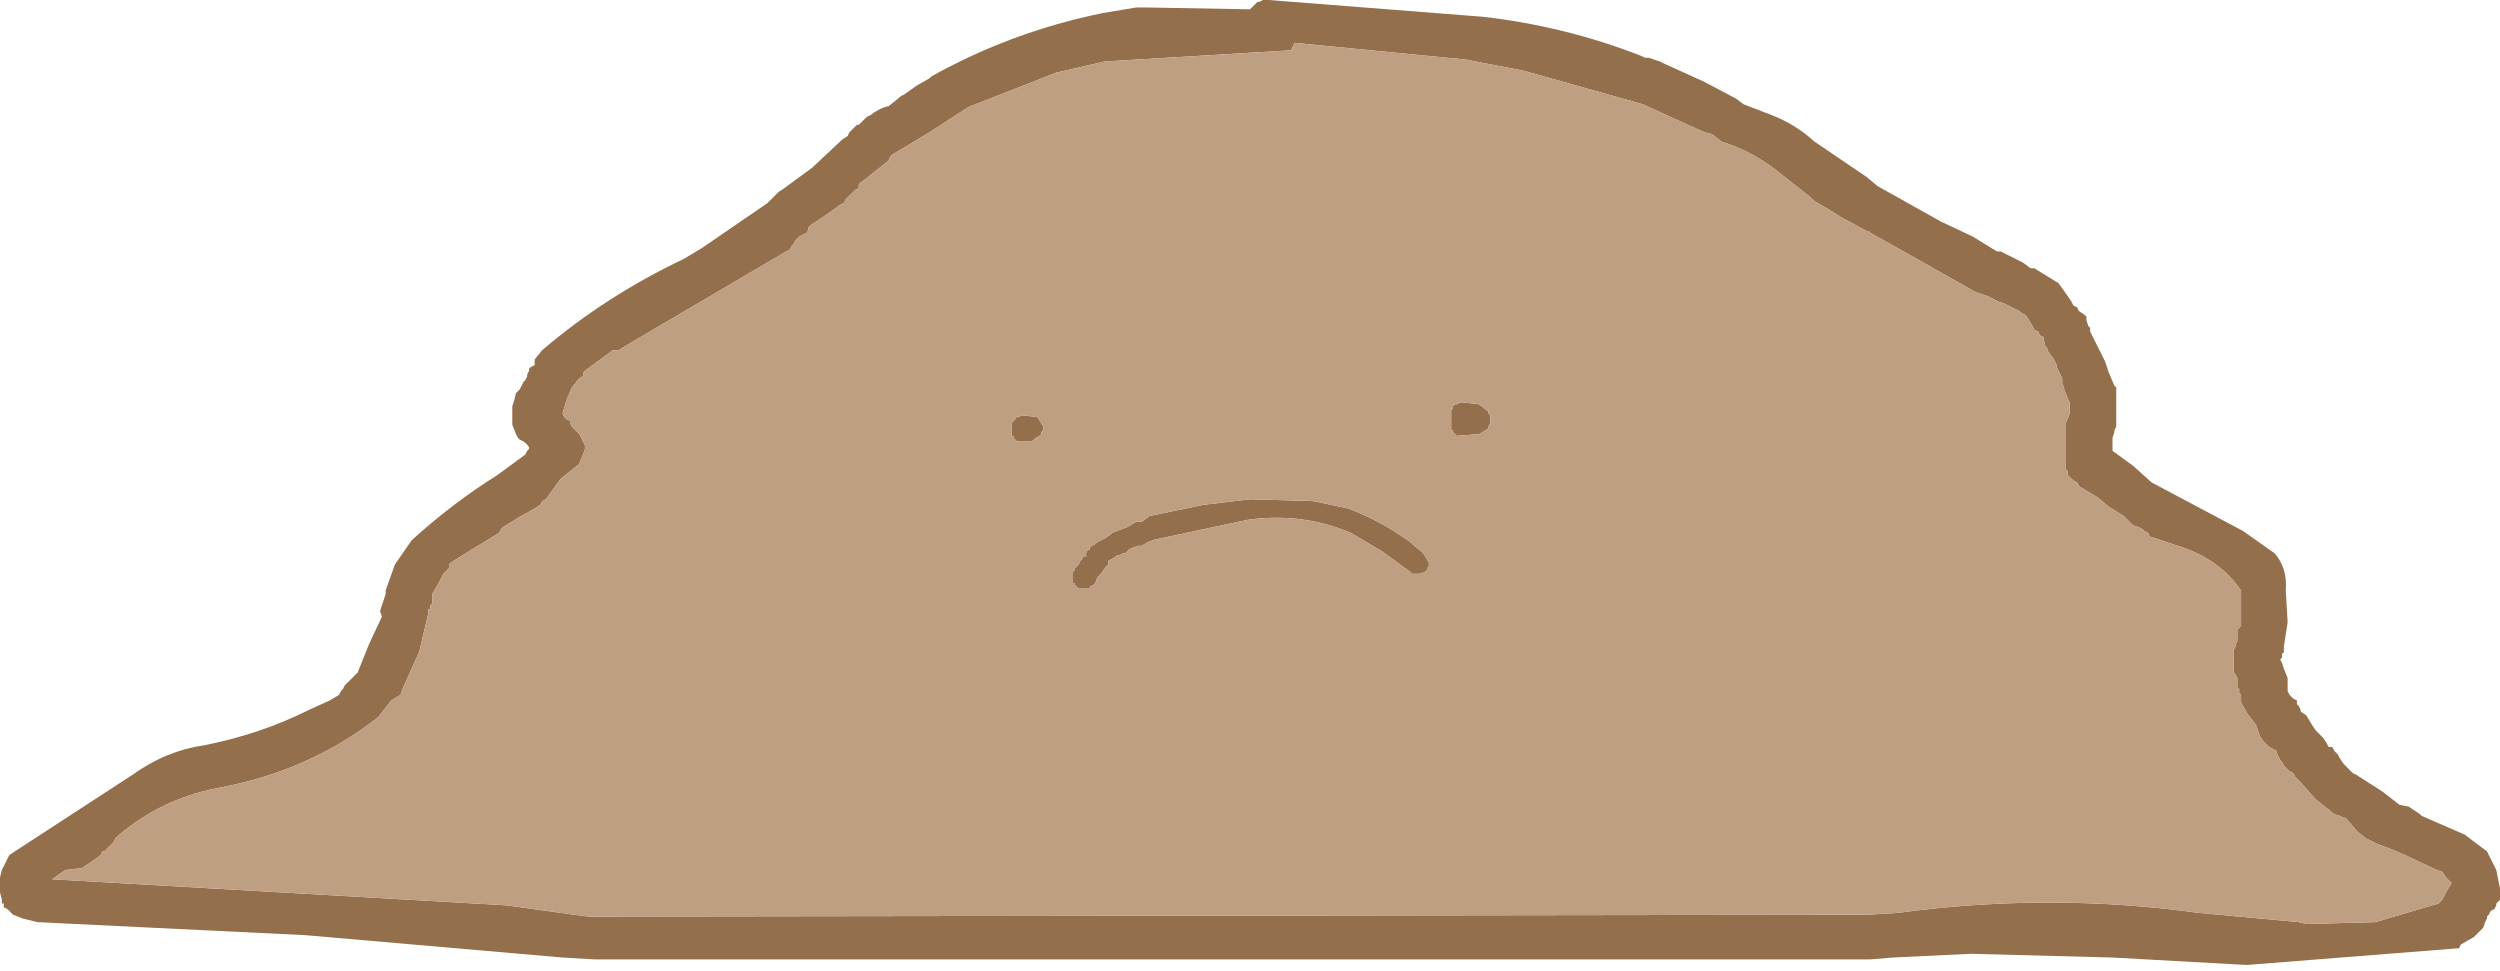
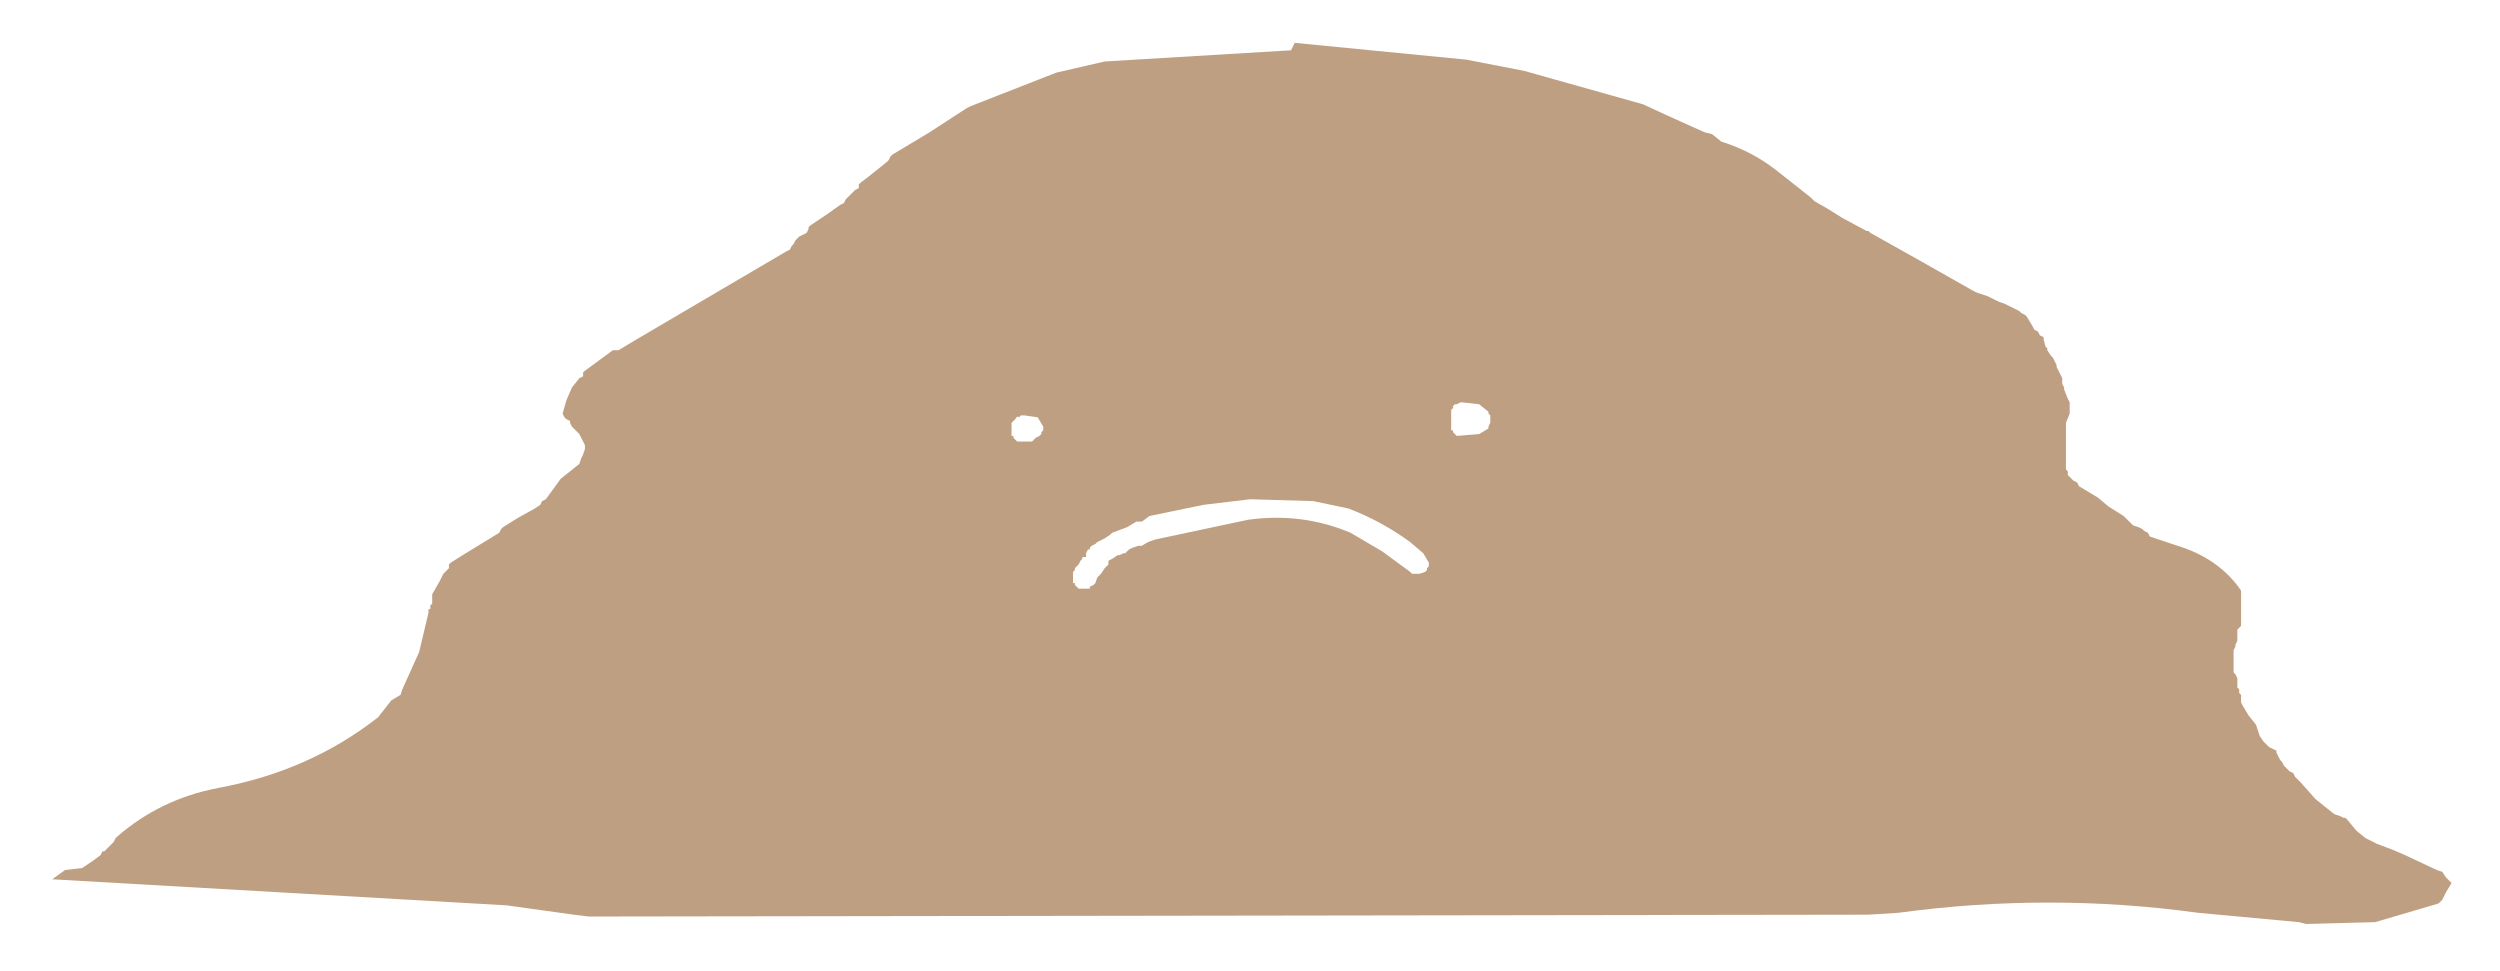
<svg xmlns="http://www.w3.org/2000/svg" height="26.05px" width="67.1px">
  <g transform="matrix(1.0, 0.0, 0.0, 1.0, 21.55, -52.6)">
-     <path d="M32.55 59.55 L32.75 59.65 32.95 59.8 33.05 59.8 33.7 60.2 33.95 60.55 34.05 60.7 34.1 60.8 34.2 60.85 34.25 60.95 34.4 61.05 34.45 61.1 34.45 61.2 34.5 61.35 34.55 61.4 34.55 61.5 34.8 62.0 34.95 62.3 35.05 62.6 35.2 62.95 35.25 63.0 35.25 63.05 35.25 63.3 35.25 63.5 35.25 63.65 35.25 63.9 35.25 64.0 35.25 64.05 35.2 64.15 35.2 64.2 35.15 64.35 35.15 64.45 35.15 64.65 35.15 64.7 35.7 65.1 36.2 65.55 38.65 66.85 39.5 67.45 Q39.85 67.85 39.8 68.45 L39.85 69.3 39.75 69.95 39.75 70.0 39.75 70.1 39.7 70.15 39.7 70.25 39.65 70.3 39.7 70.4 39.75 70.55 39.85 70.8 39.85 70.85 39.85 70.95 39.85 71.0 39.85 71.15 39.9 71.25 39.95 71.3 40.0 71.35 40.1 71.4 40.1 71.5 40.15 71.55 40.2 71.65 40.2 71.7 40.35 71.8 40.5 72.05 40.6 72.2 40.65 72.25 40.8 72.4 40.9 72.55 40.95 72.65 41.05 72.65 41.1 72.75 41.15 72.8 41.2 72.85 41.25 72.95 41.35 73.1 41.6 73.35 41.7 73.4 42.4 73.85 42.85 74.2 43.1 74.25 43.4 74.45 43.45 74.5 44.6 75.0 45.2 75.45 45.45 75.95 45.55 76.45 45.55 76.75 45.5 76.8 45.45 76.85 45.45 76.9 45.4 77.0 45.3 77.05 45.25 77.15 45.2 77.2 45.2 77.25 45.15 77.35 45.1 77.5 44.85 77.75 44.5 77.95 44.45 78.05 38.75 78.5 35.15 78.3 31.35 78.2 29.25 78.3 28.65 78.35 -5.6 78.35 -6.45 78.3 -13.35 77.7 -20.55 77.35 -20.95 77.25 -21.2 77.15 -21.3 77.05 -21.35 77.0 -21.45 76.95 -21.45 76.85 -21.5 76.85 -21.5 76.75 -21.55 76.55 -21.55 76.15 -21.5 75.95 -21.45 75.85 -21.3 75.55 -21.15 75.45 -18.0 73.4 Q-17.1 72.75 -16.05 72.6 -14.55 72.3 -13.25 71.65 L-12.7 71.4 -12.45 71.25 -12.4 71.15 -12.35 71.1 -12.3 71.0 -12.15 70.85 -12.0 70.7 -11.95 70.65 -11.65 69.9 -11.3 69.15 -11.35 69.0 -11.3 68.85 -11.2 68.55 -11.2 68.5 -11.2 68.45 -10.95 67.75 -10.5 67.1 Q-9.4 66.1 -8.2 65.35 L-7.45 64.8 -7.4 64.7 -7.35 64.65 -7.35 64.6 Q-7.45 64.45 -7.6 64.4 L-7.65 64.35 -7.7 64.25 -7.8 64.0 -7.8 63.85 -7.8 63.65 -7.8 63.55 -7.8 63.5 -7.75 63.35 -7.7 63.15 -7.6 63.05 -7.55 62.95 -7.5 62.85 -7.45 62.8 -7.4 62.7 -7.4 62.65 -7.35 62.55 -7.35 62.5 -7.3 62.45 -7.2 62.4 -7.2 62.3 -7.2 62.25 -7.0 62.0 Q-5.3 60.55 -3.2 59.55 L-2.7 59.25 -0.95 58.05 -0.85 57.95 -0.8 57.9 -0.7 57.8 -0.65 57.75 -0.5 57.65 0.25 57.1 1.05 56.35 1.2 56.25 1.25 56.15 1.3 56.1 1.35 56.05 1.45 55.95 1.5 55.95 1.6 55.85 1.65 55.8 Q1.75 55.7 1.8 55.7 2.05 55.5 2.3 55.45 L2.55 55.25 Q2.65 55.15 2.7 55.15 L3.05 54.9 3.4 54.7 3.45 54.65 Q5.6 53.45 8.05 52.95 L8.95 52.8 9.05 52.8 9.2 52.8 12.0 52.85 12.15 52.7 12.2 52.65 12.25 52.65 12.35 52.6 12.5 52.6 18.25 53.05 Q20.45 53.3 22.5 54.1 L22.6 54.15 22.7 54.15 22.85 54.2 23.0 54.25 23.1 54.3 24.2 54.8 25.05 55.25 25.25 55.4 25.9 55.65 Q26.6 55.9 27.15 56.4 L28.55 57.35 28.85 57.6 29.3 57.85 30.55 58.55 31.4 58.95 32.05 59.35 32.15 59.35 32.55 59.55 M31.4 60.4 L29.9 59.55 28.65 58.85 28.6 58.8 28.55 58.8 27.9 58.45 27.5 58.2 27.15 58.0 27.05 57.9 26.1 57.15 Q25.45 56.65 24.65 56.4 L24.4 56.2 24.2 56.15 23.2 55.7 22.55 55.4 19.35 54.5 17.8 54.2 13.2 53.75 13.1 53.95 8.1 54.25 6.8 54.55 4.5 55.45 4.4 55.5 3.4 56.15 2.4 56.75 2.35 56.8 2.3 56.9 2.25 56.95 2.0 57.15 1.75 57.35 1.55 57.5 1.5 57.55 1.5 57.65 1.4 57.7 1.3 57.8 1.2 57.9 1.15 57.95 1.1 58.05 1.0 58.1 0.65 58.35 0.2 58.65 0.15 58.7 0.15 58.75 0.1 58.85 0.0 58.9 -0.1 58.95 -0.2 59.05 -0.25 59.15 -0.3 59.2 -0.35 59.3 -0.45 59.35 -4.45 61.7 -4.95 62.0 -5.1 62.0 -5.85 62.55 -5.9 62.6 -5.9 62.7 -6.0 62.75 -6.2 63.0 -6.35 63.35 -6.45 63.7 -6.4 63.8 -6.35 63.85 -6.25 63.9 -6.25 63.95 -6.2 64.05 -6.15 64.1 -6.1 64.15 -6.0 64.25 -5.95 64.35 -5.9 64.45 -5.85 64.55 -5.85 64.6 -5.85 64.65 -5.9 64.8 -5.95 64.9 -6.0 65.05 -6.5 65.45 -6.9 66.0 -7.0 66.05 -7.05 66.15 -7.2 66.25 -7.65 66.5 -8.05 66.75 -8.1 66.8 -8.15 66.9 -9.05 67.45 -9.45 67.7 -9.5 67.75 -9.5 67.85 -9.6 67.95 -9.65 68.0 -9.75 68.2 -9.95 68.55 -9.95 68.65 -9.95 68.7 -9.95 68.8 -10.0 68.85 -10.0 68.95 -10.05 68.95 -10.05 69.05 -10.3 70.1 -10.75 71.1 -10.8 71.25 -11.05 71.4 -11.4 71.85 Q-13.25 73.3 -15.7 73.75 -17.25 74.05 -18.4 75.05 L-18.45 75.1 -18.5 75.2 -18.55 75.25 -18.65 75.35 -18.75 75.45 -18.8 75.45 -18.85 75.55 -19.05 75.7 -19.35 75.9 -19.8 75.95 -20.15 76.2 -7.95 76.9 -6.15 77.15 -5.75 77.2 28.6 77.15 29.4 77.1 Q33.45 76.55 37.45 77.1 L40.15 77.35 40.35 77.4 42.2 77.35 43.05 77.1 43.9 76.85 44.0 76.75 44.1 76.55 44.25 76.3 44.1 76.15 44.0 76.0 43.85 75.95 43.0 75.55 42.65 75.4 42.25 75.25 41.95 75.1 41.7 74.9 41.45 74.6 41.4 74.55 41.35 74.55 41.25 74.5 41.1 74.45 40.6 74.05 40.2 73.6 40.15 73.55 40.1 73.5 40.05 73.45 40.0 73.35 39.9 73.3 39.75 73.15 39.7 73.05 39.65 73.0 39.55 72.8 39.55 72.75 39.45 72.7 39.35 72.65 39.2 72.5 39.1 72.35 39.05 72.2 39.0 72.05 38.8 71.8 38.65 71.55 38.6 71.45 38.6 71.35 38.6 71.3 38.6 71.25 38.55 71.2 38.55 71.1 38.5 71.05 38.5 70.95 38.5 70.9 38.5 70.8 38.45 70.7 38.4 70.65 38.4 70.6 38.4 70.45 38.4 70.35 38.4 70.1 38.4 70.05 38.45 69.95 38.45 69.9 38.5 69.8 38.5 69.75 38.5 69.65 38.5 69.6 38.5 69.5 38.55 69.45 38.6 69.4 38.6 69.1 38.6 68.8 38.6 68.45 Q38.05 67.65 37.05 67.3 L36.15 67.0 36.1 66.9 36.0 66.85 35.95 66.8 35.85 66.75 35.7 66.7 35.45 66.45 35.05 66.2 34.75 65.95 34.25 65.65 34.2 65.55 34.1 65.5 33.95 65.35 33.95 65.25 33.9 65.2 33.9 65.15 33.9 65.1 33.9 65.0 33.9 64.85 33.9 64.75 33.9 64.7 33.9 64.45 33.9 64.15 33.9 63.95 34.0 63.7 34.0 63.6 34.0 63.55 34.0 63.4 33.95 63.3 33.85 63.05 33.85 63.0 33.8 62.9 33.8 62.85 33.8 62.75 33.75 62.65 33.65 62.45 33.65 62.4 33.55 62.2 33.5 62.15 33.4 62.0 33.4 61.95 33.35 61.9 33.3 61.7 33.3 61.65 33.2 61.6 33.15 61.5 33.05 61.45 33.0 61.35 32.85 61.1 32.8 61.05 32.7 61.0 32.65 60.95 32.25 60.75 32.1 60.7 31.9 60.6 31.8 60.55 31.65 60.5 31.5 60.45 31.4 60.4 M5.8 63.8 L5.85 63.75 5.95 63.75 6.3 63.8 6.45 64.05 6.45 64.15 6.4 64.2 6.4 64.25 6.35 64.3 6.25 64.35 6.15 64.45 6.0 64.45 5.75 64.45 5.7 64.4 5.65 64.35 5.65 64.3 5.6 64.3 5.6 64.1 5.6 64.0 5.6 63.95 5.65 63.9 5.7 63.85 Q5.75 63.75 5.8 63.8 M7.3 67.9 L7.3 67.85 7.4 67.75 7.45 67.65 7.5 67.6 7.5 67.55 7.55 67.55 7.6 67.55 7.6 67.45 7.65 67.35 7.7 67.35 7.7 67.3 7.75 67.25 7.85 67.2 7.9 67.15 8.1 67.05 8.25 66.95 8.3 66.9 8.7 66.75 8.95 66.6 9.0 66.6 9.1 66.6 9.3 66.45 10.75 66.15 12.0 66.0 13.7 66.05 14.65 66.25 Q15.55 66.6 16.3 67.15 L16.65 67.45 16.8 67.7 16.8 67.8 16.75 67.85 16.75 67.9 16.7 67.95 16.55 68.0 16.45 68.0 16.35 68.0 16.3 67.95 15.55 67.4 14.7 66.9 Q13.4 66.35 11.95 66.55 L9.6 67.05 Q9.3 67.1 9.1 67.25 L9.0 67.25 8.85 67.3 8.75 67.35 8.7 67.4 8.65 67.45 8.6 67.45 8.5 67.5 8.45 67.5 8.3 67.6 8.2 67.65 8.2 67.75 8.15 67.8 8.1 67.85 8.0 68.0 7.9 68.1 7.85 68.25 7.8 68.3 7.7 68.35 7.7 68.4 7.6 68.4 7.5 68.4 7.4 68.4 7.35 68.35 7.3 68.3 7.3 68.25 7.25 68.25 7.25 67.95 7.3 67.9 M18.4 63.65 L18.4 63.7 18.45 63.75 18.45 63.85 18.45 63.95 18.4 64.05 18.4 64.1 18.15 64.25 17.55 64.3 17.5 64.25 17.45 64.2 17.45 64.15 17.4 64.15 17.4 63.6 17.45 63.55 17.45 63.5 17.5 63.45 17.55 63.45 17.65 63.4 17.7 63.4 18.15 63.45 18.4 63.65" fill="#946f4b" fill-rule="evenodd" stroke="none" />
    <path d="M18.4 63.65 L18.15 63.45 17.7 63.4 17.65 63.4 17.55 63.45 17.5 63.45 17.45 63.5 17.45 63.55 17.4 63.6 17.4 64.15 17.45 64.15 17.45 64.2 17.5 64.25 17.55 64.3 18.15 64.25 18.4 64.1 18.4 64.05 18.45 63.95 18.45 63.85 18.45 63.75 18.4 63.7 18.4 63.65 M7.3 67.9 L7.25 67.95 7.25 68.25 7.3 68.25 7.3 68.3 7.35 68.35 7.4 68.4 7.5 68.4 7.6 68.4 7.7 68.4 7.7 68.35 7.8 68.3 7.85 68.25 7.9 68.1 8.0 68.0 8.1 67.85 8.15 67.8 8.2 67.75 8.2 67.65 8.3 67.6 8.45 67.5 8.5 67.5 8.6 67.45 8.65 67.45 8.7 67.4 8.75 67.35 8.85 67.3 9.0 67.25 9.1 67.25 Q9.3 67.1 9.6 67.05 L11.95 66.55 Q13.4 66.35 14.7 66.9 L15.55 67.4 16.3 67.95 16.35 68.0 16.45 68.0 16.55 68.0 16.7 67.95 16.75 67.9 16.75 67.85 16.8 67.8 16.8 67.7 16.65 67.45 16.3 67.15 Q15.55 66.6 14.65 66.25 L13.7 66.05 12.0 66.0 10.75 66.15 9.3 66.45 9.1 66.6 9.0 66.6 8.95 66.6 8.7 66.75 8.3 66.9 8.25 66.95 8.1 67.05 7.9 67.15 7.85 67.2 7.75 67.25 7.7 67.3 7.7 67.35 7.65 67.35 7.6 67.45 7.6 67.55 7.55 67.55 7.5 67.55 7.5 67.6 7.45 67.65 7.4 67.75 7.3 67.85 7.3 67.9 M5.8 63.8 Q5.75 63.75 5.7 63.85 L5.65 63.9 5.6 63.95 5.6 64.0 5.6 64.1 5.6 64.3 5.65 64.3 5.65 64.35 5.7 64.4 5.75 64.45 6.0 64.45 6.15 64.45 6.25 64.35 6.35 64.3 6.4 64.25 6.4 64.2 6.45 64.15 6.45 64.05 6.3 63.8 5.95 63.75 5.85 63.75 5.8 63.8 M31.4 60.4 L31.5 60.45 31.65 60.5 31.8 60.55 31.9 60.6 32.1 60.7 32.25 60.75 32.65 60.95 32.7 61.0 32.8 61.05 32.85 61.1 33.0 61.35 33.05 61.45 33.15 61.5 33.2 61.6 33.3 61.65 33.3 61.7 33.35 61.9 33.4 61.95 33.4 62.0 33.5 62.15 33.55 62.2 33.65 62.4 33.65 62.45 33.75 62.65 33.8 62.75 33.8 62.85 33.8 62.9 33.85 63.0 33.85 63.05 33.95 63.3 34.0 63.4 34.0 63.55 34.0 63.6 34.0 63.7 33.9 63.95 33.9 64.15 33.9 64.45 33.9 64.7 33.9 64.75 33.9 64.85 33.9 65.0 33.9 65.1 33.9 65.15 33.9 65.2 33.95 65.25 33.95 65.35 34.1 65.5 34.2 65.55 34.25 65.65 34.75 65.95 35.05 66.2 35.45 66.45 35.7 66.7 35.85 66.75 35.95 66.8 36.0 66.85 36.1 66.9 36.15 67.0 37.05 67.3 Q38.05 67.65 38.6 68.45 L38.6 68.8 38.6 69.1 38.6 69.4 38.55 69.45 38.5 69.5 38.5 69.6 38.5 69.65 38.5 69.75 38.5 69.8 38.45 69.9 38.45 69.95 38.4 70.05 38.4 70.1 38.4 70.35 38.4 70.45 38.4 70.6 38.4 70.65 38.45 70.7 38.5 70.8 38.5 70.9 38.5 70.95 38.5 71.05 38.55 71.1 38.55 71.2 38.6 71.25 38.6 71.3 38.6 71.35 38.6 71.45 38.65 71.55 38.8 71.8 39.0 72.05 39.05 72.2 39.1 72.35 39.2 72.5 39.35 72.65 39.45 72.7 39.55 72.75 39.55 72.8 39.65 73.0 39.7 73.05 39.75 73.15 39.9 73.3 40.0 73.35 40.05 73.45 40.1 73.5 40.15 73.55 40.2 73.6 40.6 74.05 41.1 74.45 41.25 74.5 41.35 74.55 41.4 74.55 41.45 74.6 41.7 74.9 41.95 75.1 42.25 75.25 42.65 75.4 43.0 75.55 43.85 75.95 44.0 76.0 44.1 76.15 44.25 76.3 44.1 76.55 44.0 76.75 43.9 76.85 43.05 77.1 42.2 77.35 40.35 77.4 40.15 77.35 37.45 77.1 Q33.45 76.55 29.4 77.1 L28.6 77.15 -5.75 77.2 -6.15 77.15 -7.95 76.9 -20.15 76.2 -19.8 75.95 -19.35 75.9 -19.05 75.7 -18.85 75.55 -18.8 75.45 -18.75 75.45 -18.65 75.35 -18.55 75.25 -18.5 75.2 -18.45 75.1 -18.4 75.05 Q-17.25 74.05 -15.7 73.75 -13.25 73.3 -11.4 71.85 L-11.05 71.4 -10.8 71.25 -10.75 71.1 -10.3 70.1 -10.05 69.05 -10.05 68.95 -10.0 68.95 -10.0 68.85 -9.95 68.8 -9.95 68.7 -9.95 68.65 -9.95 68.55 -9.75 68.2 -9.65 68.0 -9.6 67.95 -9.5 67.85 -9.5 67.75 -9.45 67.7 -9.05 67.45 -8.15 66.9 -8.1 66.8 -8.05 66.75 -7.65 66.5 -7.2 66.25 -7.05 66.15 -7.0 66.05 -6.9 66.0 -6.5 65.45 -6.0 65.05 -5.95 64.9 -5.9 64.8 -5.85 64.65 -5.85 64.6 -5.85 64.55 -5.9 64.45 -5.95 64.35 -6.0 64.25 -6.1 64.15 -6.15 64.1 -6.2 64.05 -6.25 63.95 -6.25 63.9 -6.35 63.85 -6.4 63.8 -6.45 63.7 -6.35 63.35 -6.2 63.0 -6.0 62.75 -5.9 62.7 -5.9 62.6 -5.85 62.55 -5.1 62.0 -4.95 62.0 -4.45 61.7 -0.45 59.35 -0.35 59.3 -0.3 59.2 -0.25 59.15 -0.2 59.05 -0.1 58.95 0.0 58.9 0.1 58.85 0.15 58.75 0.15 58.7 0.2 58.65 0.65 58.35 1.0 58.1 1.1 58.05 1.15 57.95 1.2 57.9 1.3 57.8 1.4 57.7 1.5 57.65 1.5 57.55 1.55 57.5 1.75 57.35 2.0 57.15 2.25 56.95 2.3 56.9 2.35 56.8 2.4 56.75 3.4 56.15 4.4 55.5 4.5 55.45 6.8 54.55 8.1 54.25 13.1 53.95 13.2 53.75 17.8 54.2 19.35 54.5 22.55 55.4 23.2 55.7 24.2 56.15 24.4 56.2 24.65 56.4 Q25.45 56.65 26.1 57.15 L27.05 57.9 27.15 58.0 27.5 58.2 27.9 58.45 28.55 58.8 28.6 58.8 28.65 58.85 29.9 59.55 31.4 60.4" fill="#bf9f82" fill-rule="evenodd" stroke="none" />
  </g>
</svg>